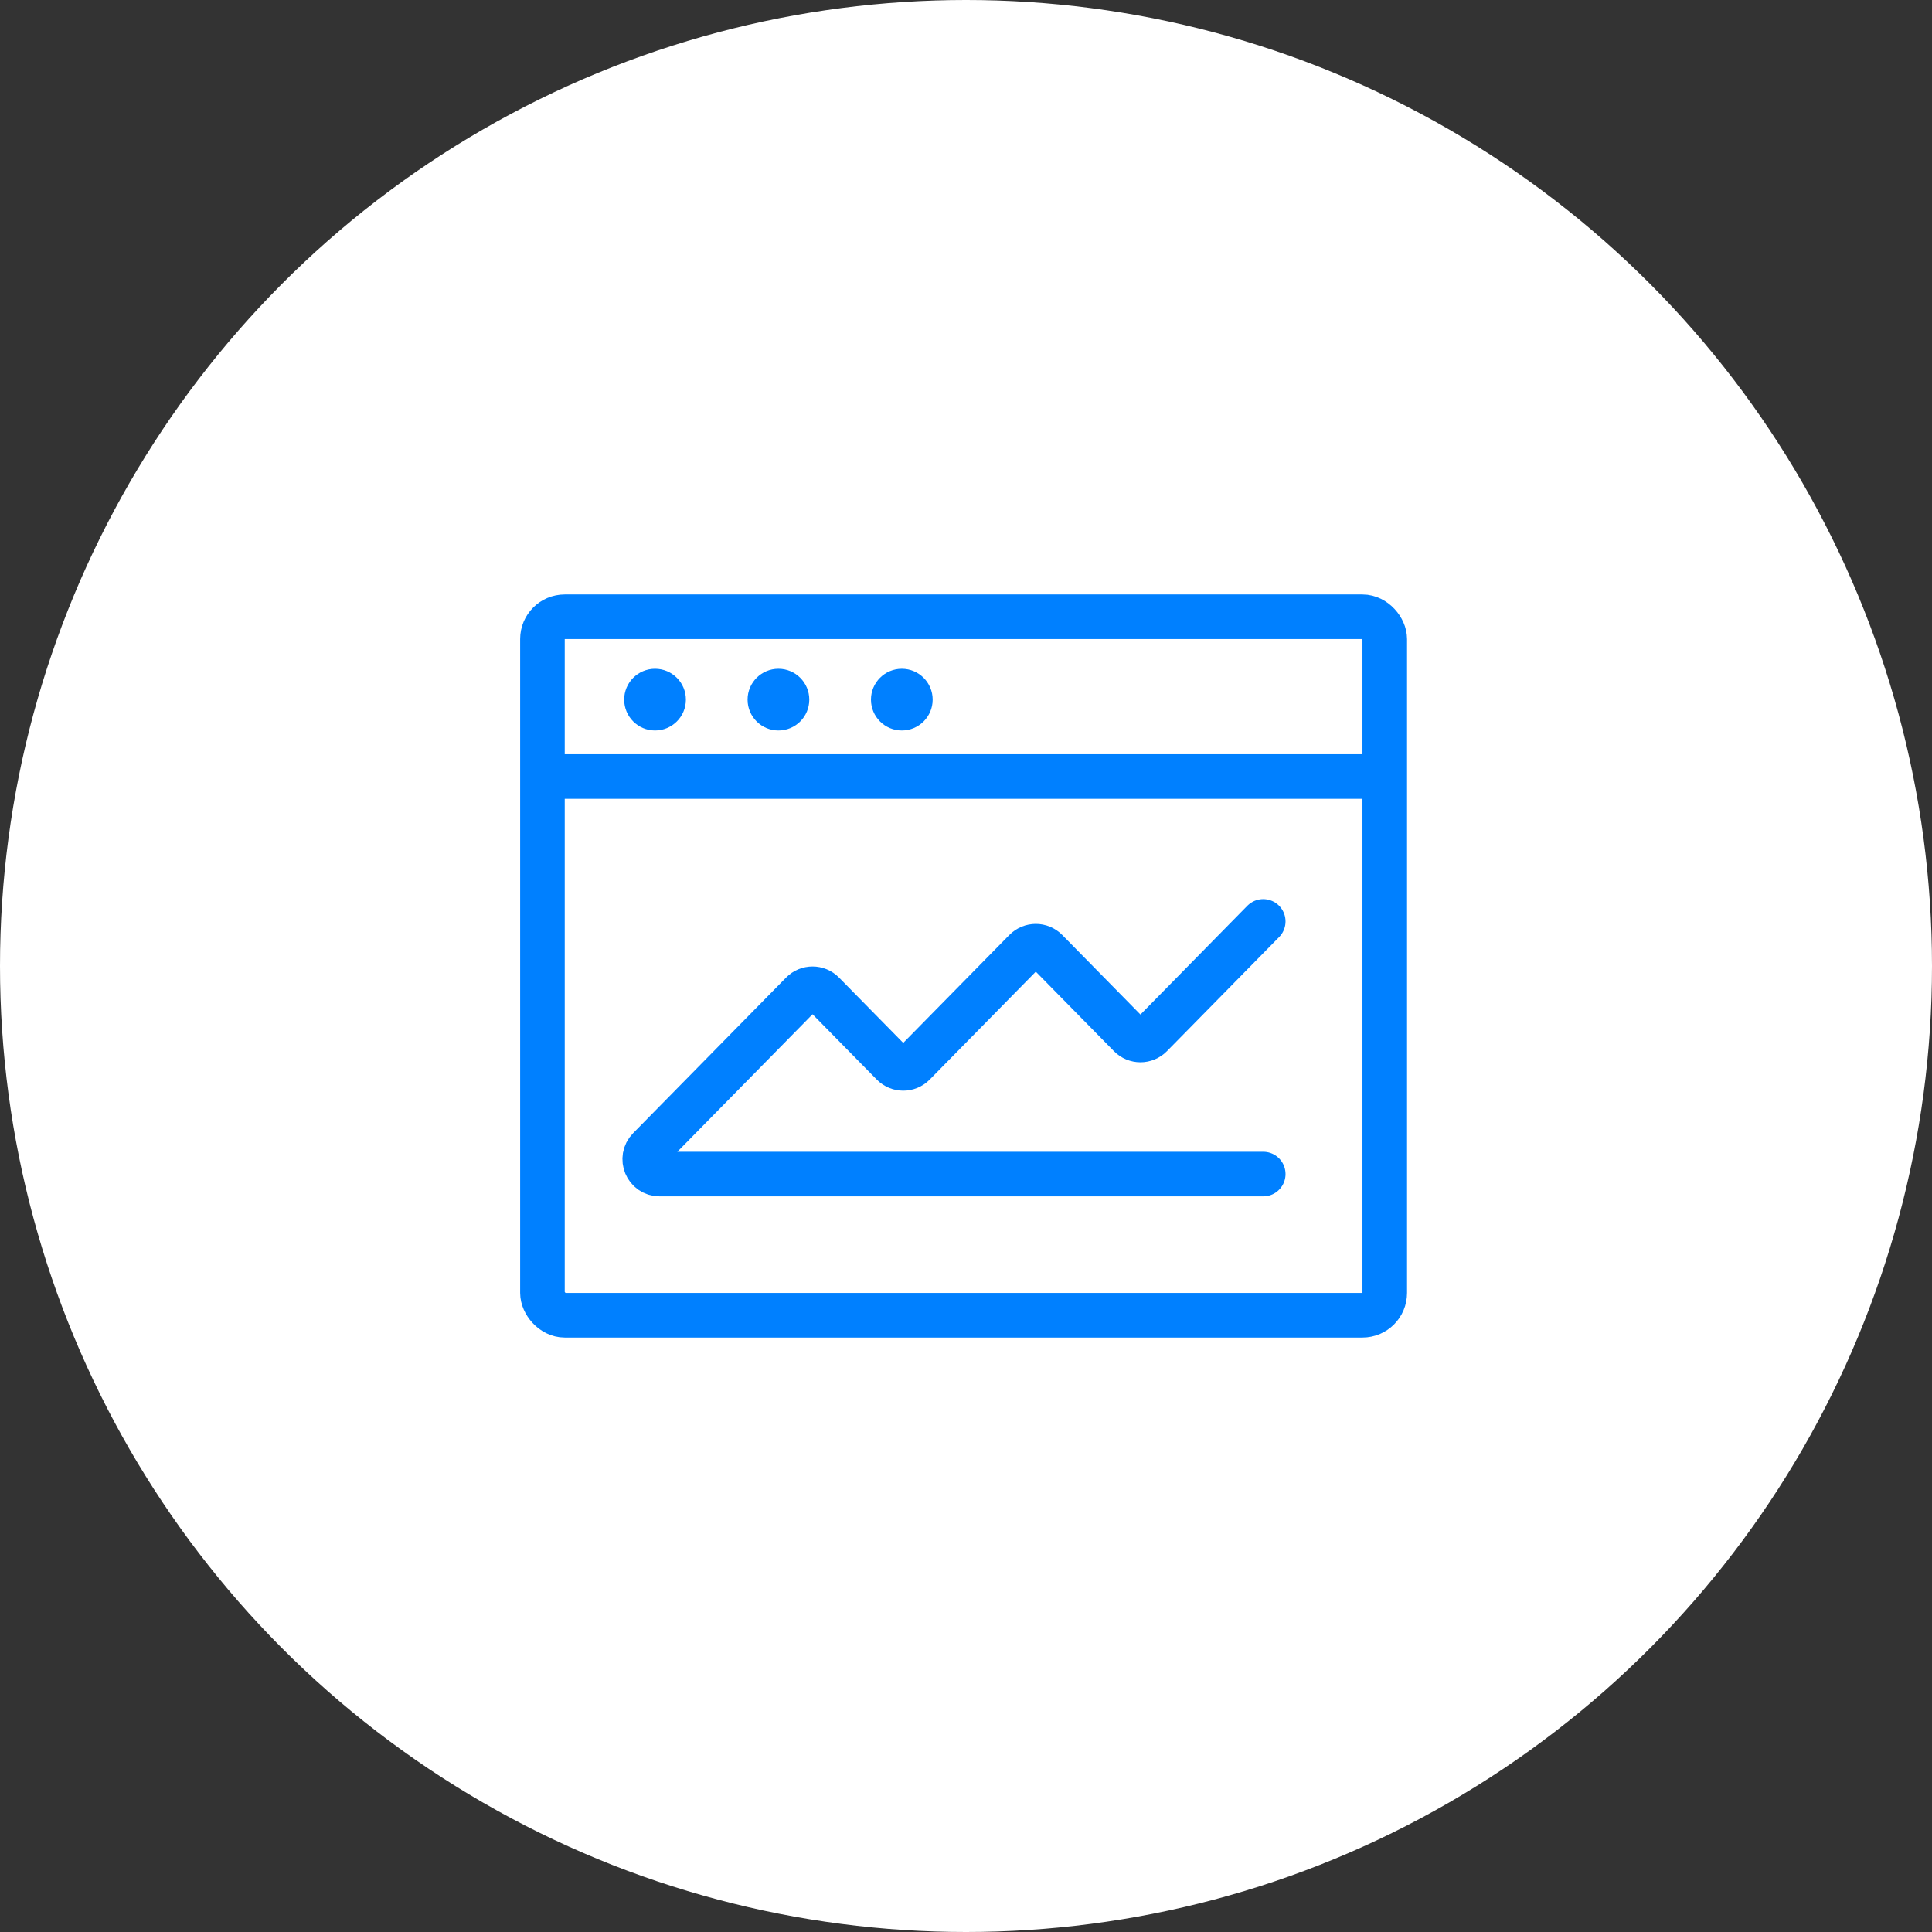
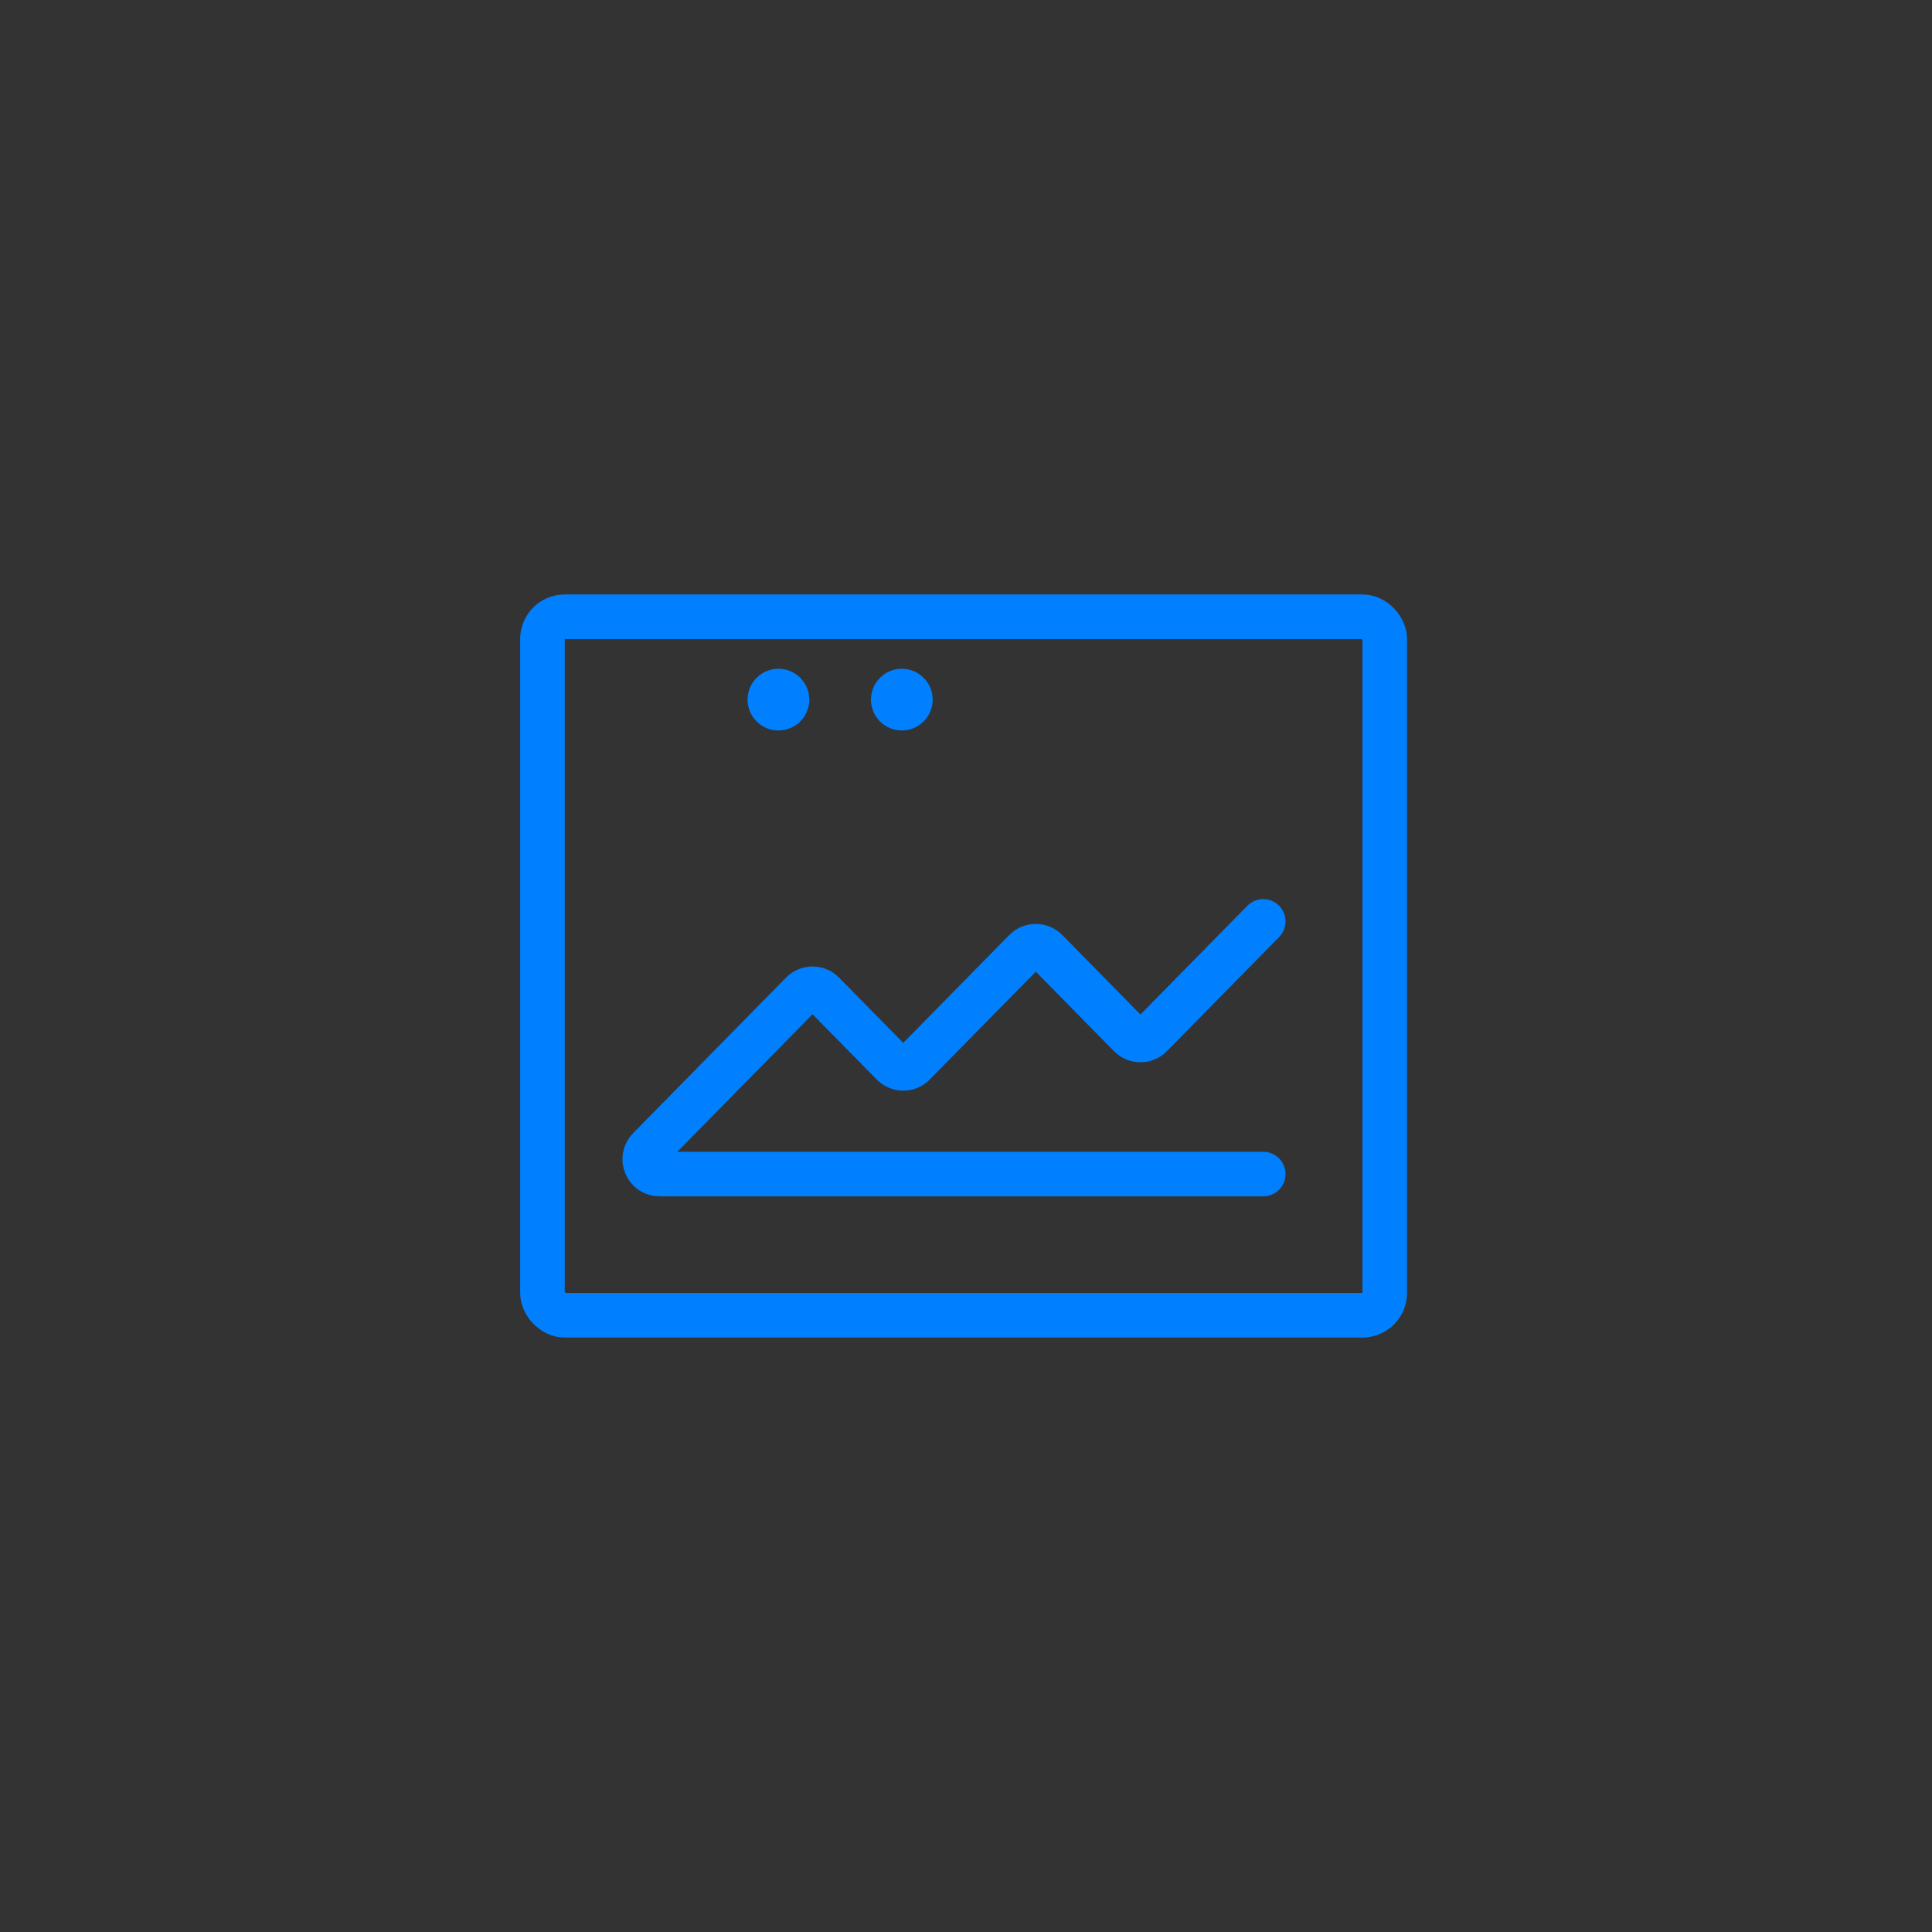
<svg xmlns="http://www.w3.org/2000/svg" width="130" height="130" viewBox="0 0 130 130" fill="none">
  <rect x="0" y="0" width="130" height="130" fill="#333333" stroke="none" />
-   <circle cx="65" cy="65" r="65" fill="white" />
  <path d="M85 79C84.283 79 61.428 79 44.381 79C43.494 79 43.05 77.931 43.672 77.299L53.962 66.832C54.353 66.433 54.996 66.433 55.388 66.832L60.064 71.589C60.456 71.988 61.099 71.988 61.49 71.589L68.983 63.967C69.375 63.568 70.018 63.568 70.41 63.967L76.025 69.679C76.417 70.078 77.059 70.078 77.451 69.679L85 62" stroke="#0080FF" stroke-width="3" stroke-linecap="round" stroke-linejoin="round" />
  <rect x="36.5" y="41.5" width="56.677" height="47" rx="1.5" stroke="#0080FF" stroke-width="3" />
-   <line x1="36.613" y1="52.25" x2="92.258" y2="52.25" stroke="#0080FF" stroke-width="3" />
  <circle cx="60.681" cy="47.076" r="2.076" fill="#0080FF" />
  <circle cx="52.379" cy="47.076" r="2.076" fill="#0080FF" />
-   <circle cx="44.076" cy="47.076" r="2.076" fill="#0080FF" />
</svg>